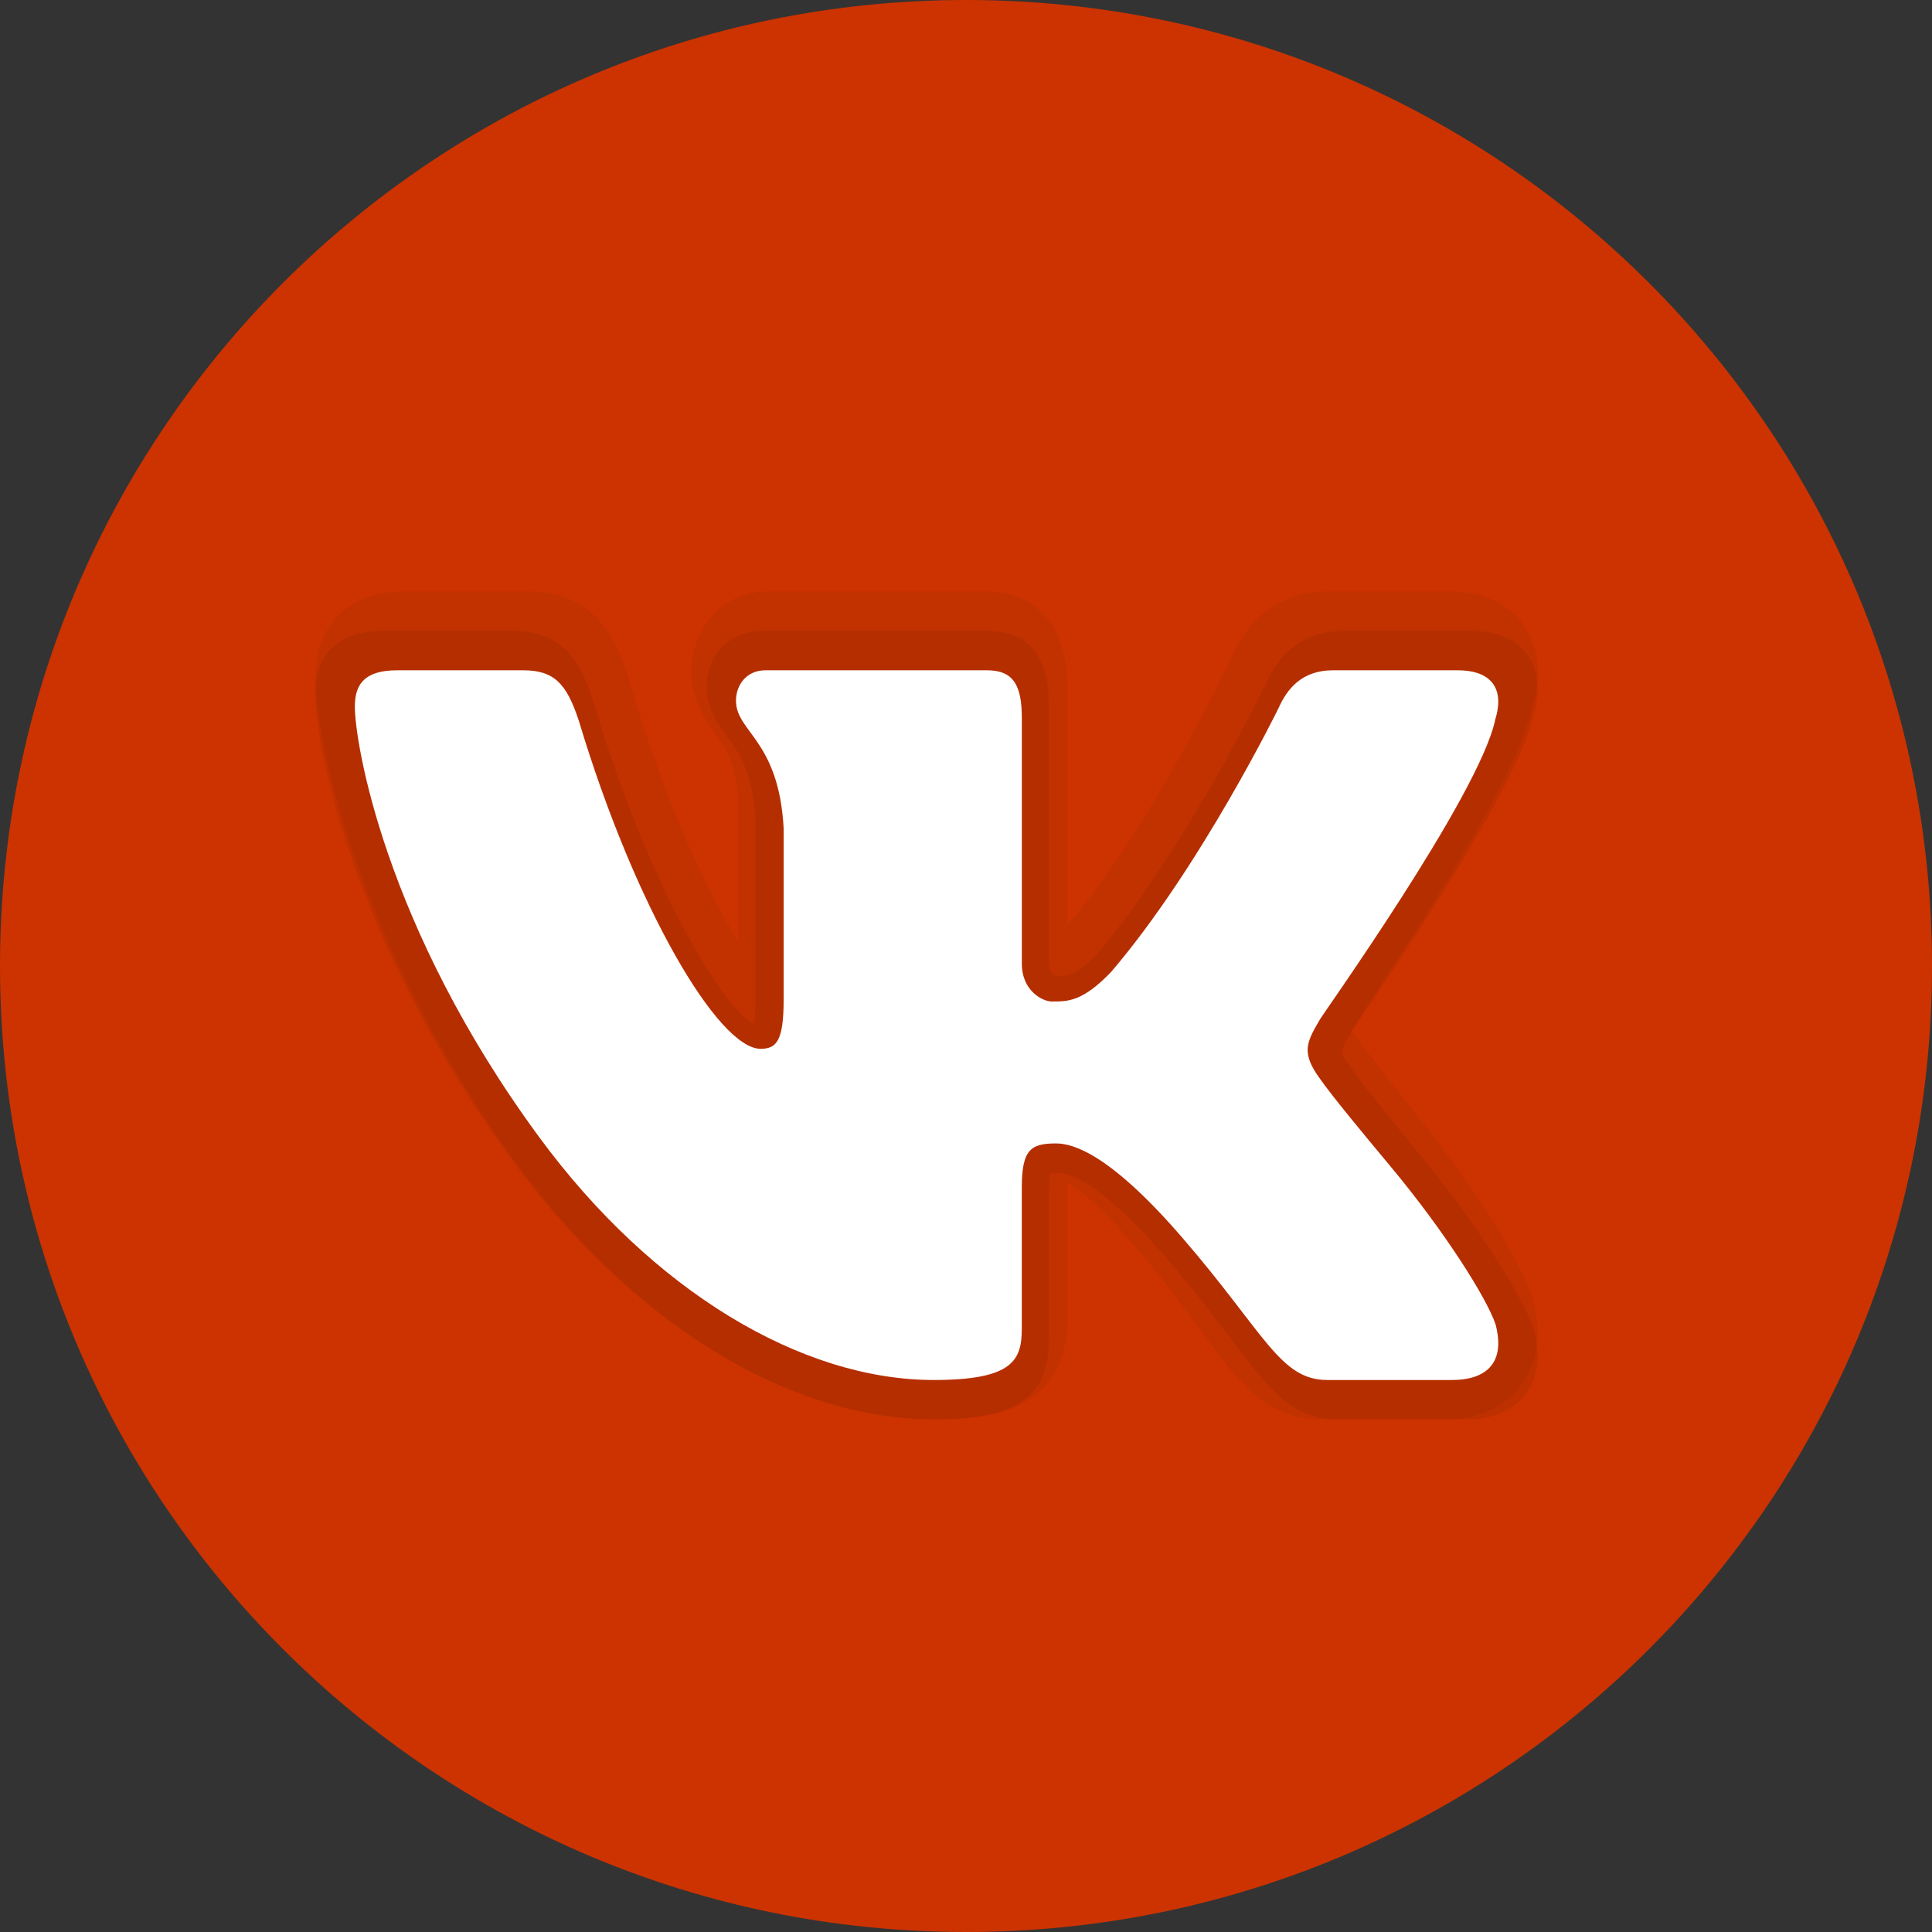
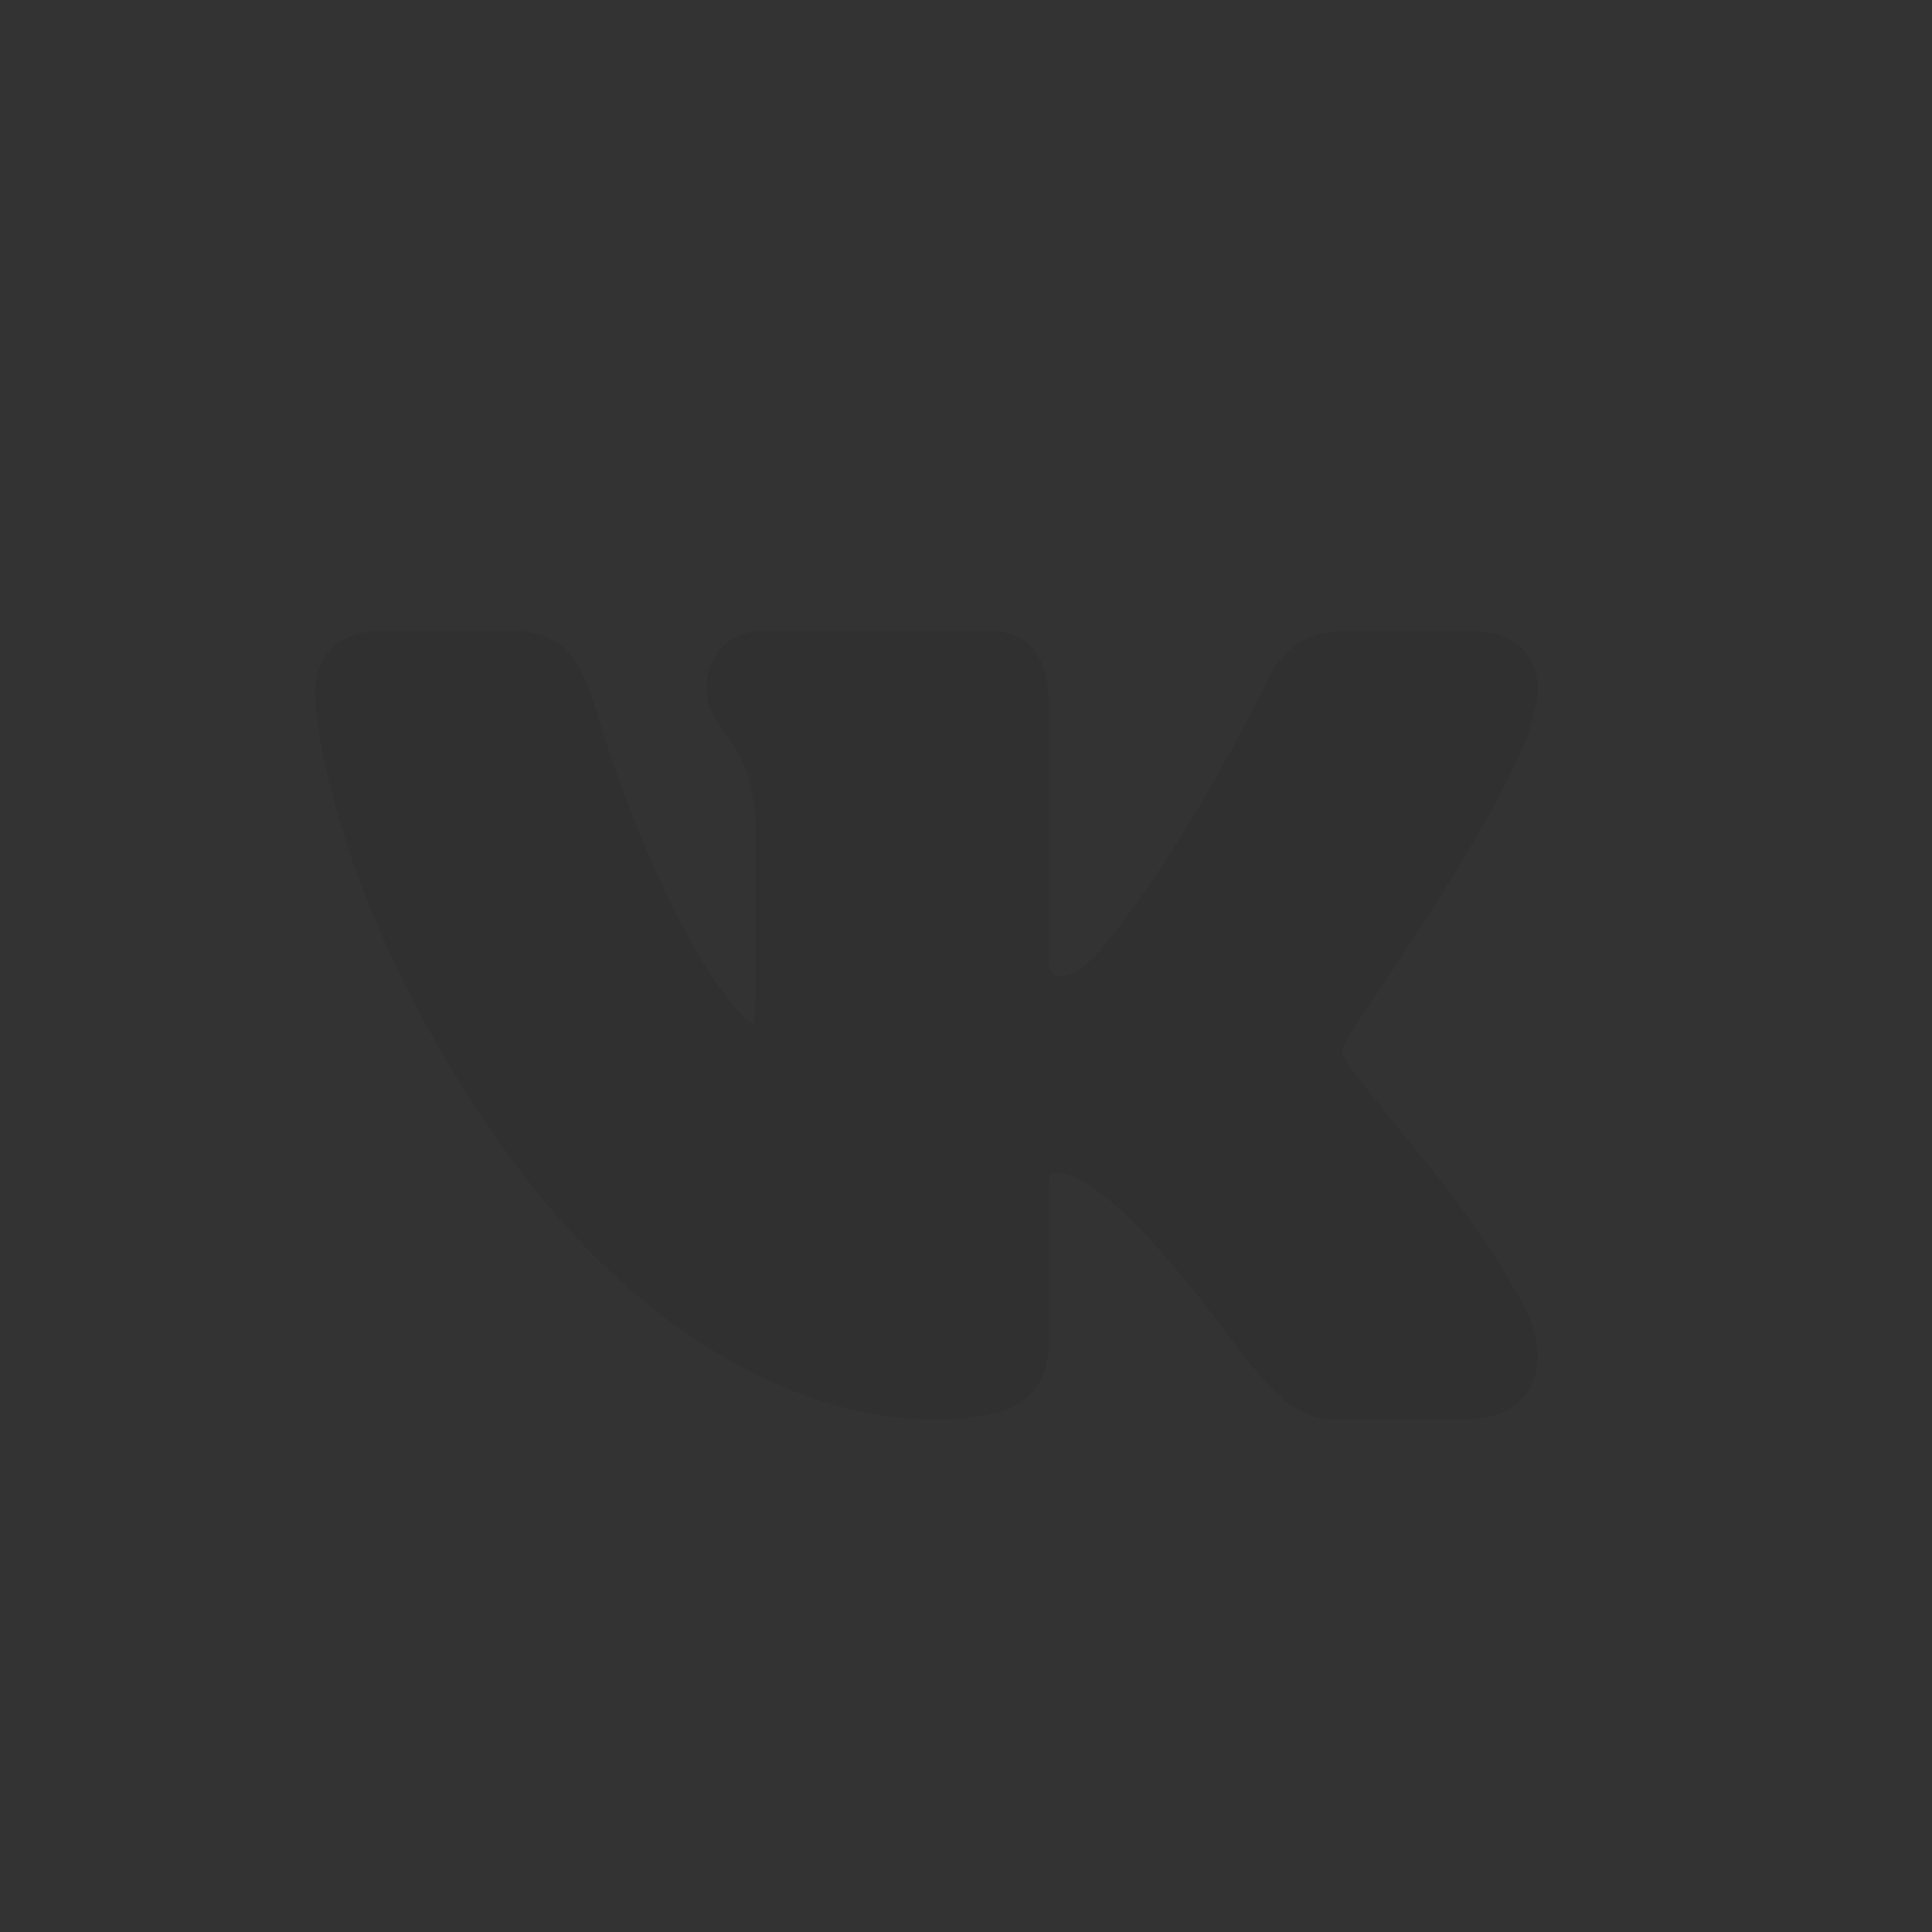
<svg xmlns="http://www.w3.org/2000/svg" width="49" height="49" viewBox="0 0 49 49" fill="none">
  <rect x="0" y="0" width="49" height="49" fill="#333333" stroke="none" />
-   <path d="M24.5 0C10.969 0 0 10.969 0 24.5C0 38.031 10.969 49 24.5 49C38.031 49 49 38.031 49 24.5C49 10.969 38.031 0 24.5 0Z" fill="url(#paint0_linear_137_22)" />
-   <path opacity="0.05" d="M33.528 36C32.115 36 31.416 35.049 30.447 33.734C30.074 33.225 29.615 32.602 29.002 31.864C28.046 30.707 27.423 30.205 27.075 29.988V33.413C27.075 36 24.694 36 23.677 36C19.917 36 15.869 33.444 12.85 29.163C8.891 23.551 8 18.513 8 17.191C8 15.84 8.863 15 10.253 15H13.406C15.247 15 15.726 16.521 15.932 17.169C16.862 20.398 17.967 22.676 18.732 23.898V20.358C18.678 19.366 18.41 18.984 18.126 18.58C17.878 18.229 17.538 17.748 17.538 17.027C17.538 15.891 18.386 15 19.468 15H25.01C25.631 15 27.076 15.242 27.076 17.488V23.443C27.128 23.394 27.186 23.333 27.254 23.258C29.326 20.727 31.212 16.727 31.232 16.687C31.706 15.589 32.551 15 33.671 15H36.792C38.26 15 38.958 15.982 38.998 16.957C39.01 17.25 38.967 17.563 38.87 17.887C38.633 19.109 37.305 21.527 34.575 25.669L34.346 26.023C34.329 26.051 34.306 26.092 34.283 26.134C34.29 26.144 34.296 26.154 34.304 26.165C34.642 26.665 35.484 27.72 36.042 28.418C37.375 30.087 38.565 31.979 38.87 32.92C38.968 33.295 39.005 33.584 38.999 33.867C38.971 34.93 38.233 36 36.649 36H33.528Z" fill="black" />
  <path opacity="0.07" d="M33.929 36C32.768 36 32.185 35.23 31.218 33.953C30.823 33.43 30.339 32.79 29.694 32.032C27.895 29.915 27.078 29.75 26.869 29.75C26.721 29.75 26.65 29.761 26.621 29.767C26.636 29.783 26.599 29.923 26.599 30.292V34.005C26.599 35.659 25.435 35.998 23.685 35.998C19.972 35.998 15.949 33.507 12.925 29.336C8.905 23.791 8 18.877 8 17.592C8 16.566 8.611 16 9.724 16H13.002C14.353 16 14.763 16.911 15.04 17.765C16.498 22.687 18.427 25.656 19.12 25.975C19.141 25.867 19.161 25.671 19.161 25.324V20.796C19.094 19.572 18.732 19.072 18.412 18.628C18.181 18.312 17.921 17.952 17.921 17.429C17.921 16.616 18.517 16.003 19.308 16.003H25.071C26.084 16.003 26.599 16.639 26.599 17.895V24.375C26.599 24.696 26.794 24.754 26.802 24.755C27.084 24.751 27.298 24.751 27.854 24.164C30.083 21.517 32.081 17.396 32.101 17.355C32.495 16.464 33.162 16.003 34.078 16.003H37.325C38.517 16.003 38.97 16.716 38.998 17.384C39.008 17.607 38.972 17.854 38.893 18.113C38.577 19.676 36.237 23.263 34.506 25.82C34.392 25.989 34.264 26.183 34.264 26.183C34.171 26.344 34.044 26.564 34.039 26.656C34.037 26.687 34.053 26.786 34.232 27.039C34.587 27.551 35.442 28.592 36.066 29.353C37.388 30.963 38.605 32.835 38.897 33.709C38.974 33.998 39.003 34.234 38.998 34.453C38.977 35.203 38.487 36 37.174 36H33.929Z" fill="black" />
-   <path d="M37.923 18.249C37.979 18.068 38.006 17.9 37.998 17.75C37.98 17.316 37.679 17 36.971 17H33.808C33.009 17 32.641 17.48 32.426 17.961C32.426 17.961 30.454 21.992 28.181 24.65C27.444 25.419 27.069 25.4 26.67 25.4C26.457 25.4 25.916 25.143 25.916 24.439V18.217C25.916 17.384 25.707 17 25.032 17H19.415C18.923 17 18.666 17.384 18.666 17.769C18.666 18.57 19.752 18.762 19.875 21.004V25.352C19.875 26.408 19.69 26.6 19.291 26.6C18.216 26.6 16.099 23 14.681 18.282C14.375 17.353 14.068 17 13.269 17H10.075C9.153 17 9 17.449 9 17.929C9 18.794 9.725 23.472 13.682 28.85C16.552 32.75 20.333 35 23.68 35C25.707 35 25.915 34.488 25.915 33.687V30.121C25.916 29.16 26.138 29 26.783 29C27.243 29 28.182 29.3 29.994 31.4C32.085 33.822 32.464 35 33.663 35H36.826C37.561 35 37.983 34.694 38 34.1C38.003 33.949 37.981 33.78 37.932 33.591C37.697 32.9 36.622 31.21 35.281 29.6C34.538 28.708 33.804 27.825 33.467 27.345C33.241 27.032 33.156 26.811 33.166 26.6C33.177 26.378 33.293 26.167 33.467 25.872C33.436 25.872 37.525 20.17 37.923 18.249Z" fill="white" />
  <defs>
    <linearGradient id="paint0_linear_137_22" x1="7.063" y1="1.991" x2="41.468" y2="46.404" gradientUnits="userSpaceOnUse">
      <stop stop-color="#CC3300" />
      <stop offset="1" stop-color="#CC3300" />
    </linearGradient>
  </defs>
</svg>